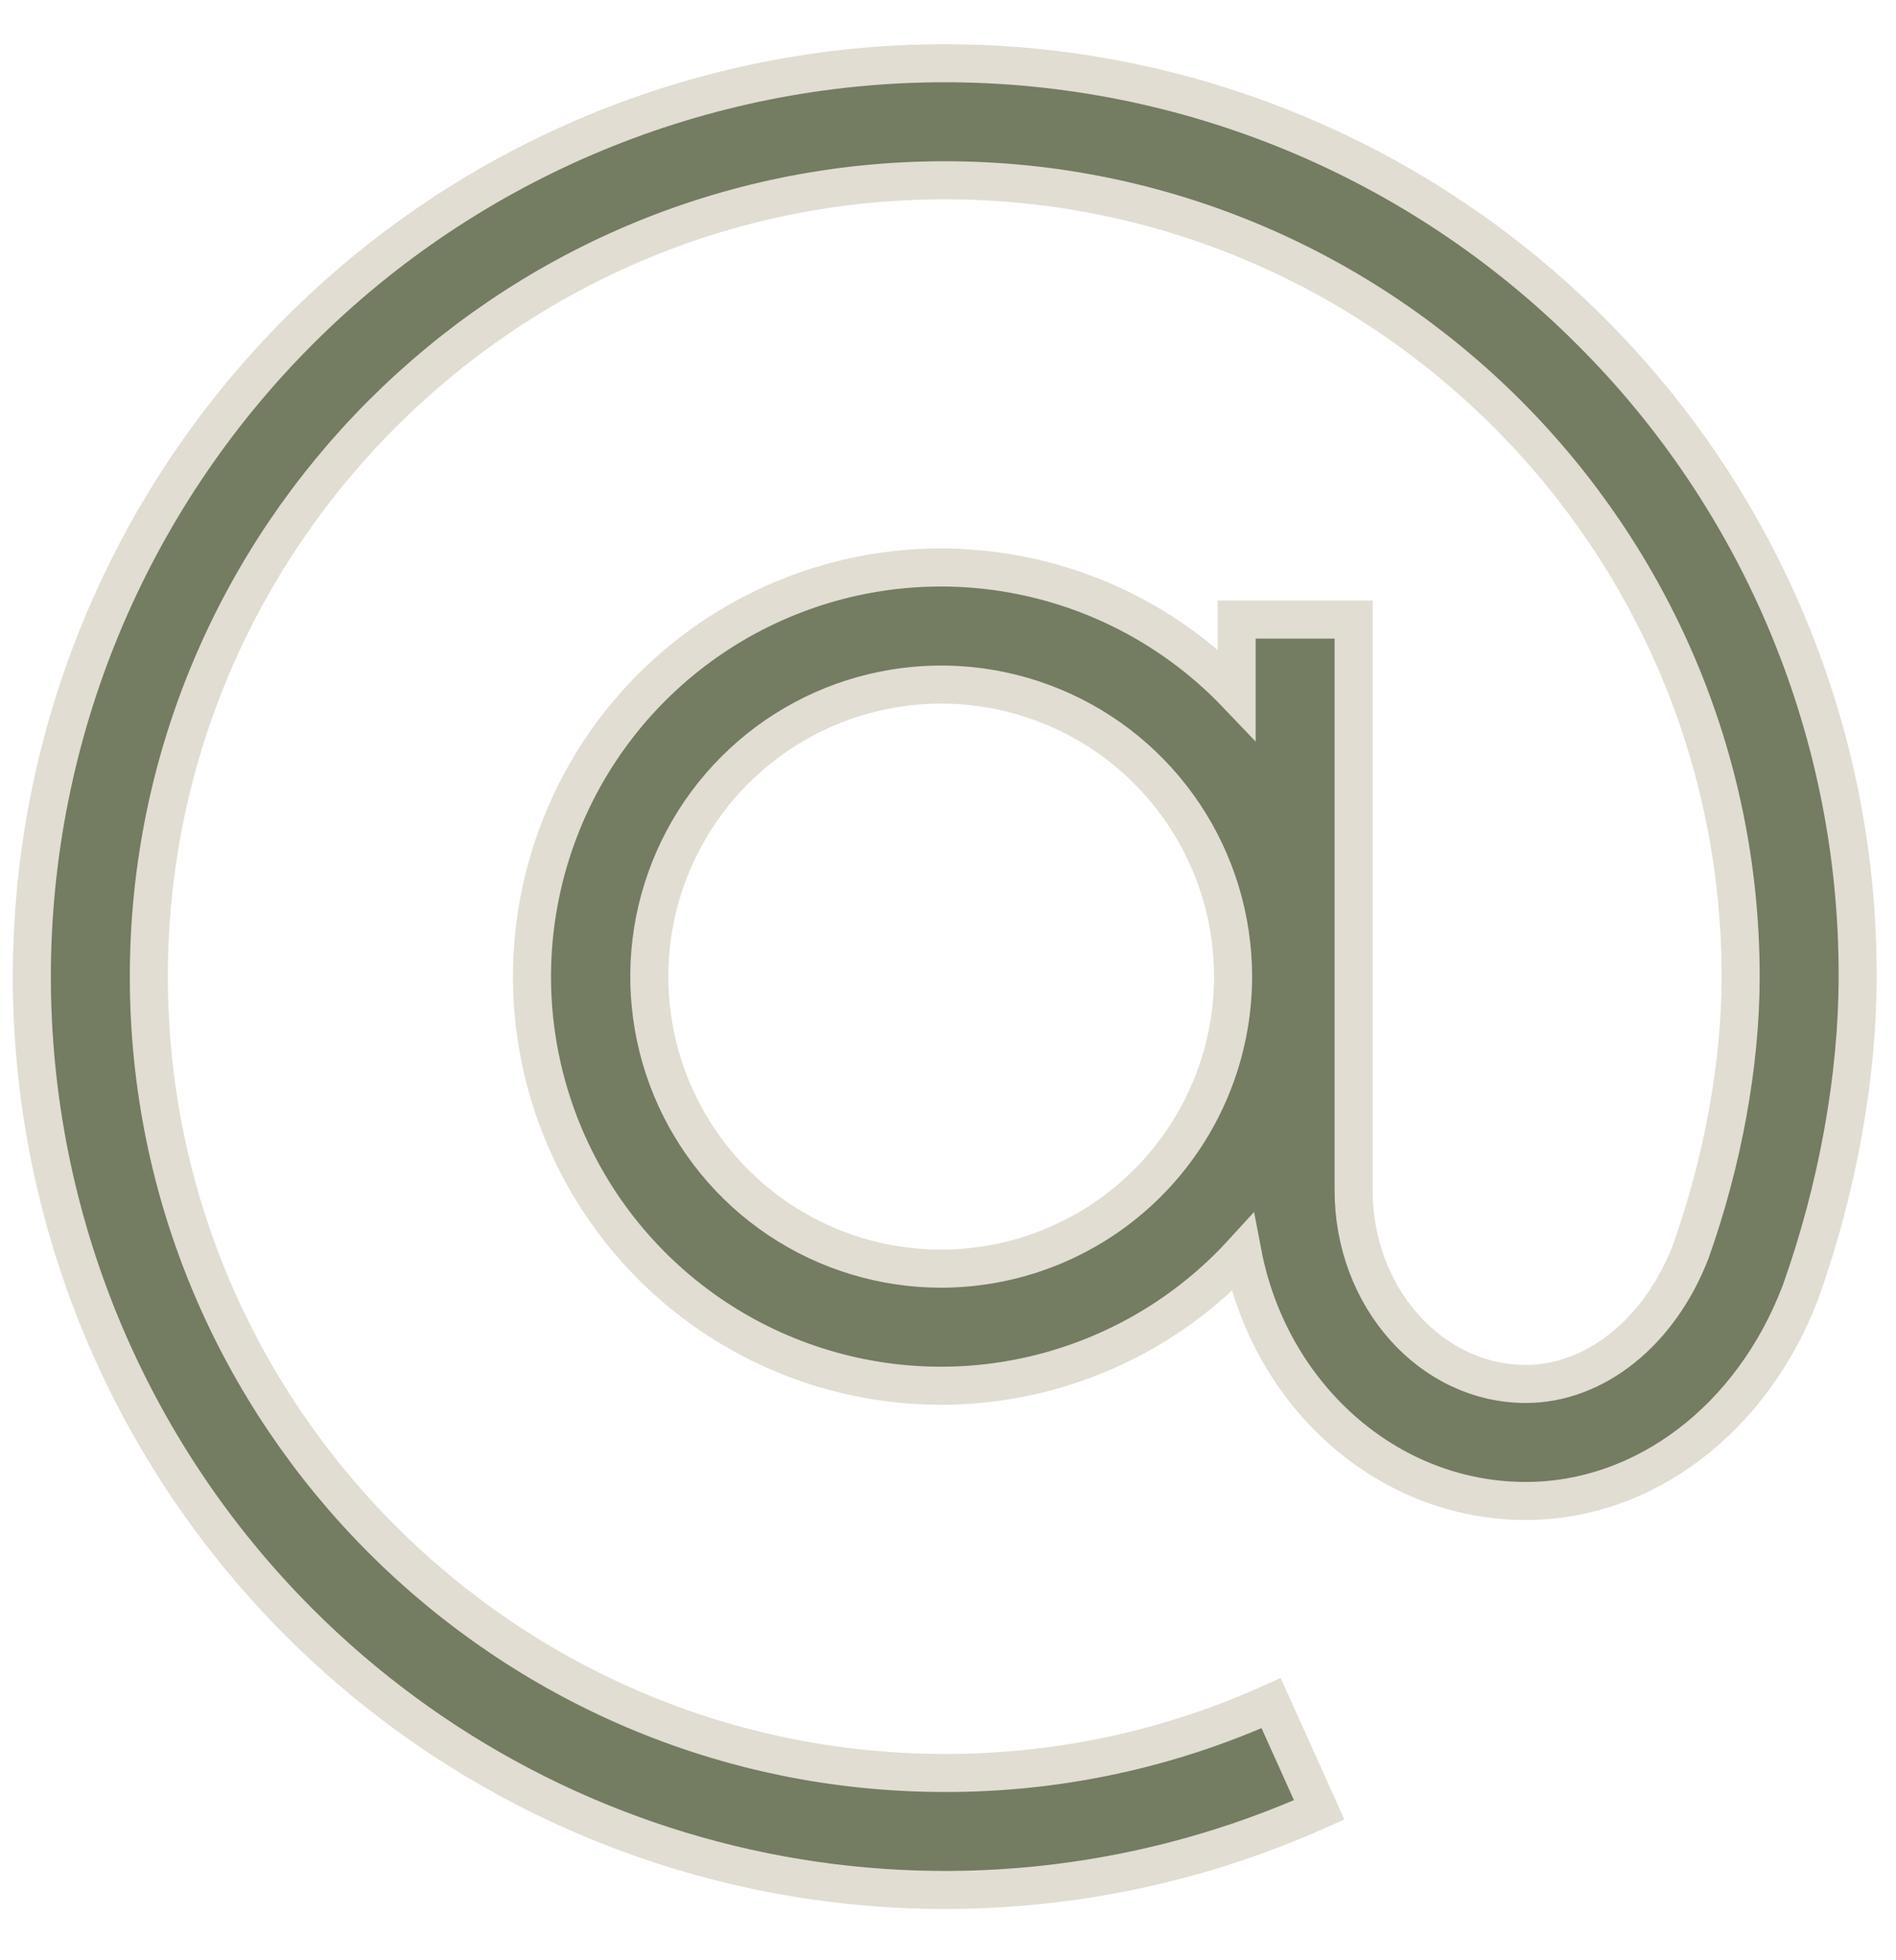
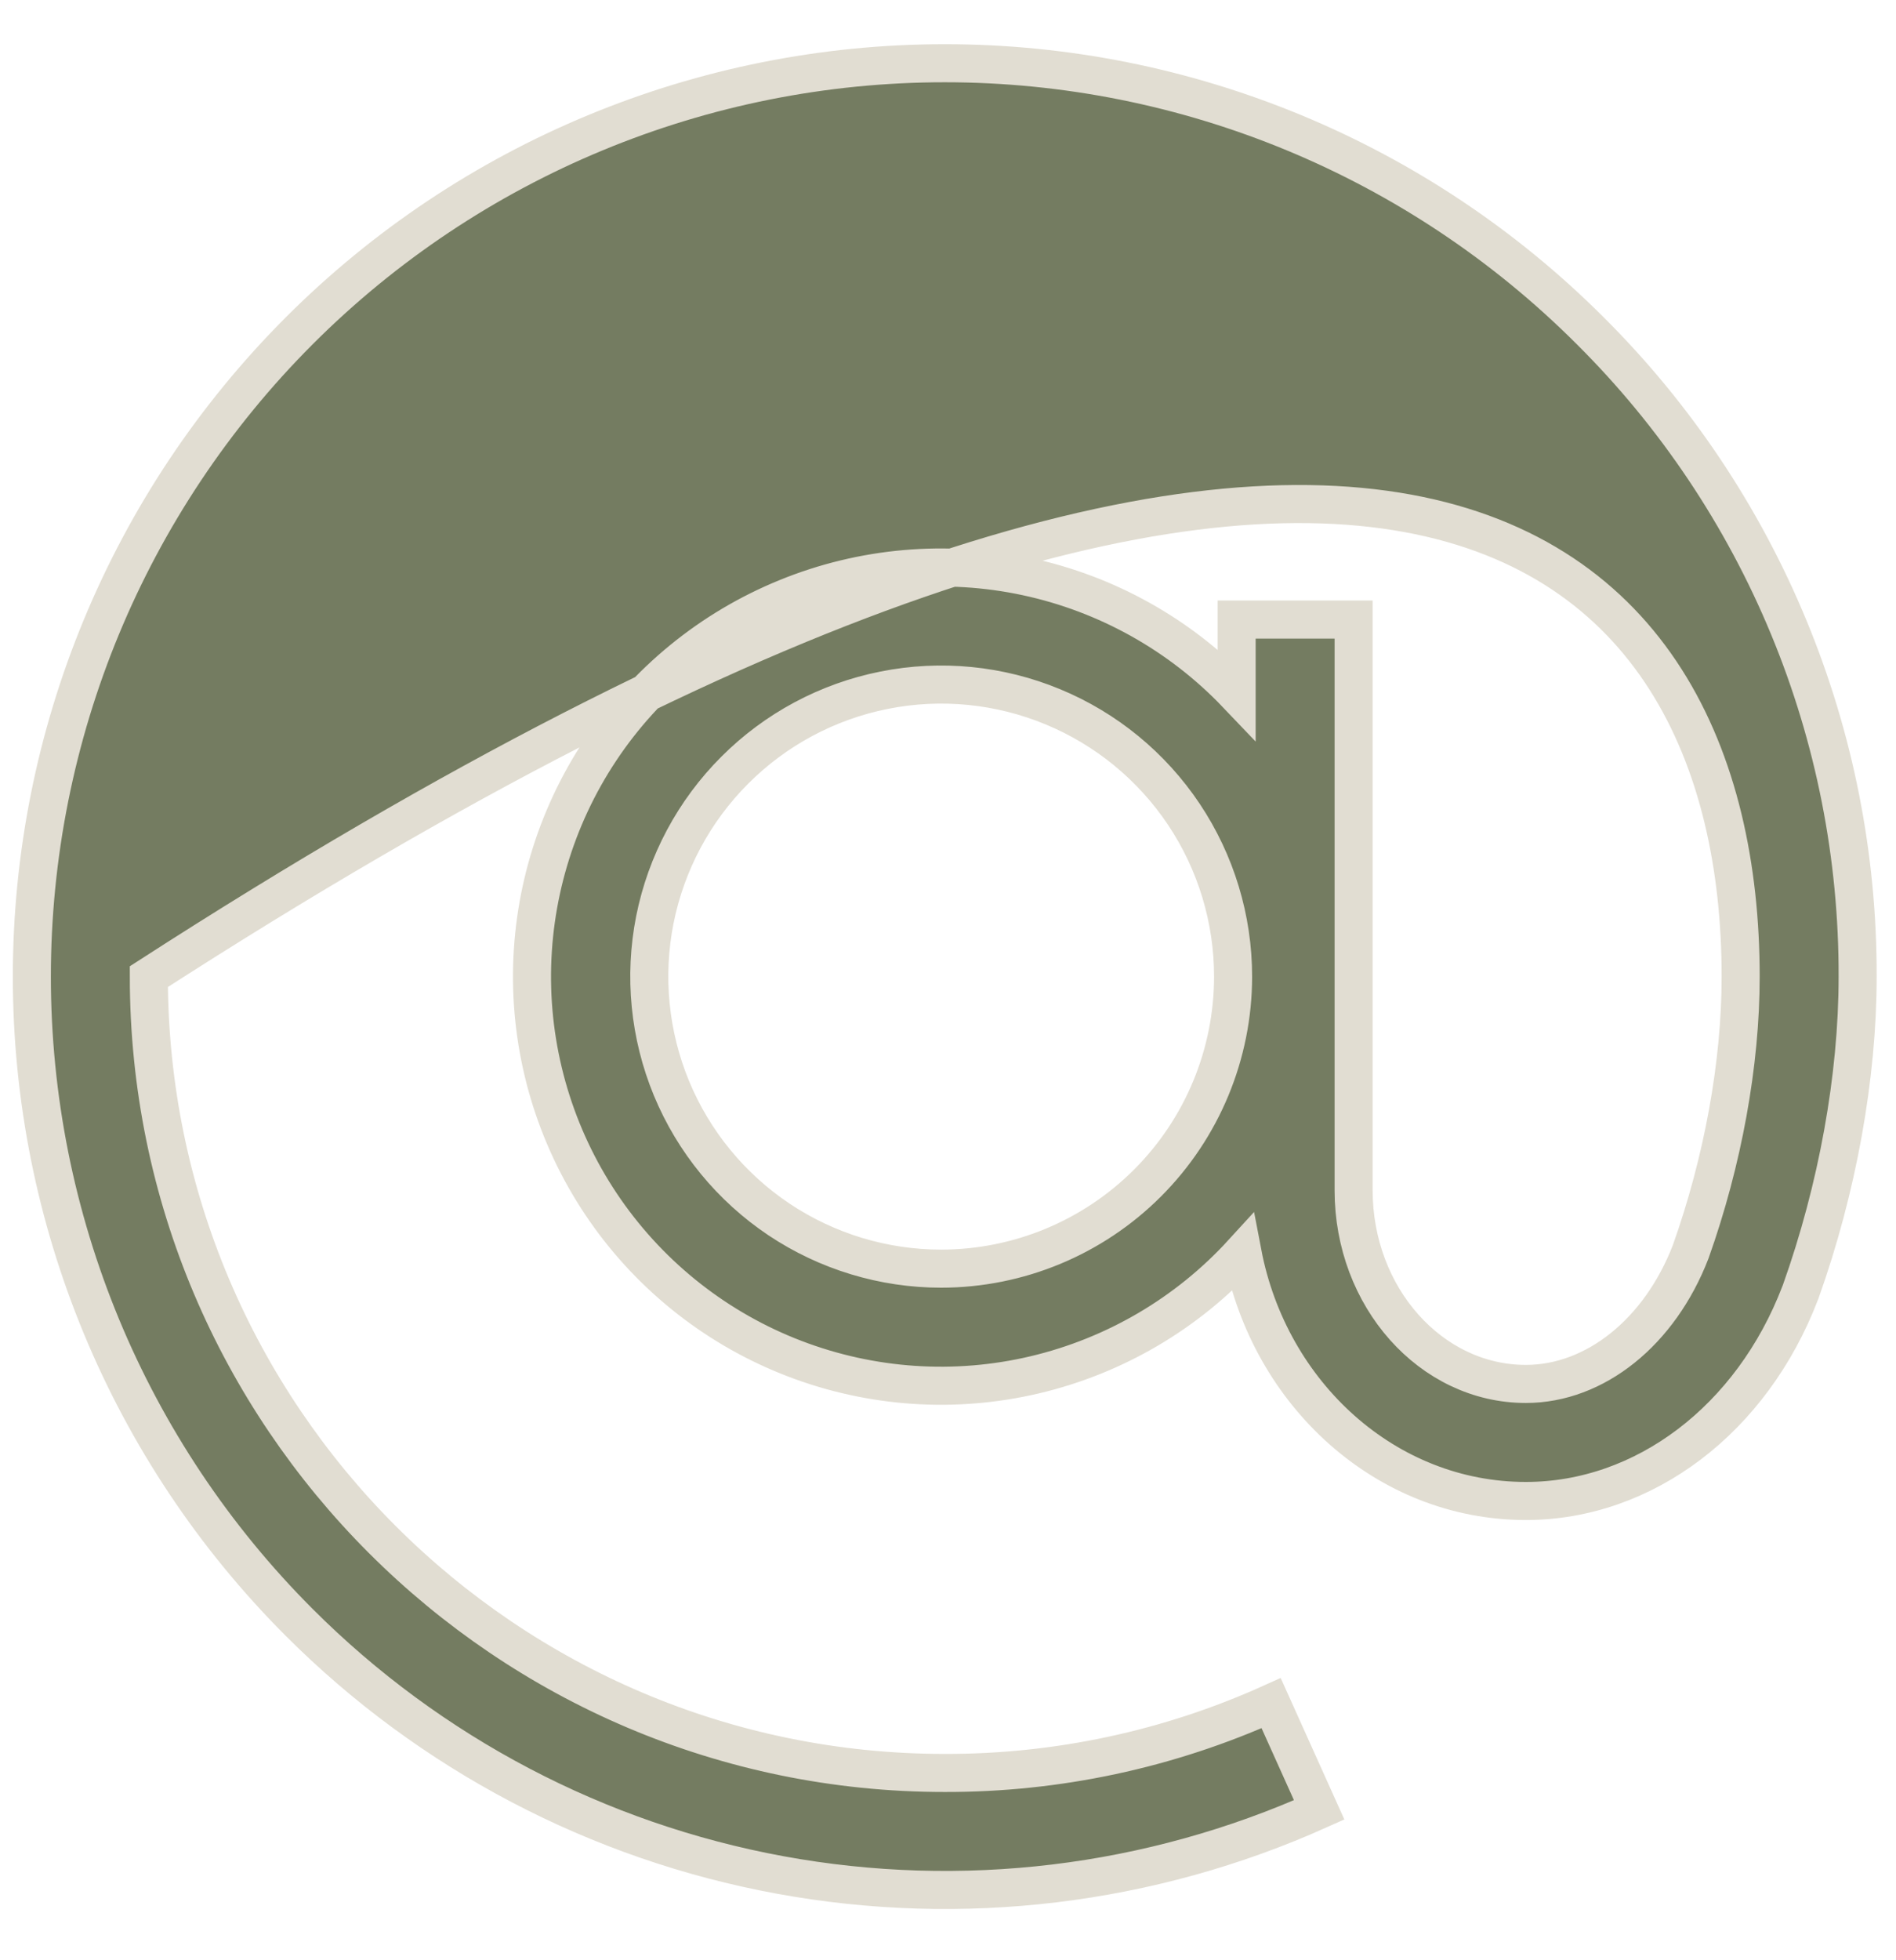
<svg xmlns="http://www.w3.org/2000/svg" width="30" height="31" viewBox="0 0 30 31" fill="none">
-   <path d="M25.162 5.231C22.453 2.522 18.779 1 14.948 1C11.117 1 7.443 2.522 4.735 5.231C2.026 7.94 0.504 11.614 0.504 15.445C0.504 19.276 2.026 22.95 4.735 25.658C6.807 27.73 9.461 29.122 12.343 29.651C15.225 30.18 18.2 29.821 20.873 28.622L20.113 26.934C18.49 27.666 16.729 28.042 14.948 28.038C8.004 28.038 2.355 22.389 2.355 15.445C2.355 8.501 8.004 2.851 14.948 2.851C21.892 2.851 27.542 8.501 27.542 15.445C27.542 16.82 27.261 18.364 26.752 19.794C26.262 21.066 25.239 21.886 24.143 21.886C22.64 21.886 21.418 20.513 21.418 18.824V9.798H19.567V10.976C18.671 10.037 17.512 9.39 16.243 9.118C14.974 8.846 13.652 8.962 12.45 9.452C11.247 9.941 10.22 10.781 9.501 11.861C8.782 12.942 8.405 14.215 8.418 15.513C8.432 16.811 8.836 18.075 9.577 19.14C10.319 20.206 11.364 21.024 12.576 21.487C13.789 21.951 15.113 22.04 16.376 21.741C17.639 21.442 18.784 20.771 19.66 19.813C20.087 22.05 21.935 23.737 24.143 23.737C26.015 23.737 27.719 22.446 28.484 20.447L28.492 20.427C29.073 18.799 29.393 17.03 29.393 15.445C29.398 13.547 29.027 11.667 28.3 9.914C27.574 8.161 26.508 6.569 25.162 5.231ZM14.892 20.063C13.979 20.063 13.086 19.792 12.326 19.285C11.567 18.777 10.975 18.056 10.625 17.212C10.276 16.368 10.184 15.439 10.362 14.543C10.541 13.648 10.98 12.825 11.627 12.179C12.272 11.533 13.095 11.093 13.991 10.915C14.887 10.736 15.816 10.828 16.66 11.178C17.504 11.527 18.225 12.119 18.733 12.879C19.24 13.638 19.511 14.531 19.511 15.445C19.51 16.669 19.023 17.843 18.157 18.709C17.291 19.575 16.117 20.062 14.892 20.063Z" fill="#747C61" stroke="#E1DDD2" stroke-width="0.602" />
+   <path d="M25.162 5.231C22.453 2.522 18.779 1 14.948 1C11.117 1 7.443 2.522 4.735 5.231C2.026 7.94 0.504 11.614 0.504 15.445C0.504 19.276 2.026 22.95 4.735 25.658C6.807 27.73 9.461 29.122 12.343 29.651C15.225 30.18 18.2 29.821 20.873 28.622L20.113 26.934C18.49 27.666 16.729 28.042 14.948 28.038C8.004 28.038 2.355 22.389 2.355 15.445C21.892 2.851 27.542 8.501 27.542 15.445C27.542 16.82 27.261 18.364 26.752 19.794C26.262 21.066 25.239 21.886 24.143 21.886C22.64 21.886 21.418 20.513 21.418 18.824V9.798H19.567V10.976C18.671 10.037 17.512 9.39 16.243 9.118C14.974 8.846 13.652 8.962 12.45 9.452C11.247 9.941 10.22 10.781 9.501 11.861C8.782 12.942 8.405 14.215 8.418 15.513C8.432 16.811 8.836 18.075 9.577 19.14C10.319 20.206 11.364 21.024 12.576 21.487C13.789 21.951 15.113 22.04 16.376 21.741C17.639 21.442 18.784 20.771 19.66 19.813C20.087 22.05 21.935 23.737 24.143 23.737C26.015 23.737 27.719 22.446 28.484 20.447L28.492 20.427C29.073 18.799 29.393 17.03 29.393 15.445C29.398 13.547 29.027 11.667 28.3 9.914C27.574 8.161 26.508 6.569 25.162 5.231ZM14.892 20.063C13.979 20.063 13.086 19.792 12.326 19.285C11.567 18.777 10.975 18.056 10.625 17.212C10.276 16.368 10.184 15.439 10.362 14.543C10.541 13.648 10.98 12.825 11.627 12.179C12.272 11.533 13.095 11.093 13.991 10.915C14.887 10.736 15.816 10.828 16.66 11.178C17.504 11.527 18.225 12.119 18.733 12.879C19.24 13.638 19.511 14.531 19.511 15.445C19.51 16.669 19.023 17.843 18.157 18.709C17.291 19.575 16.117 20.062 14.892 20.063Z" fill="#747C61" stroke="#E1DDD2" stroke-width="0.602" />
</svg>